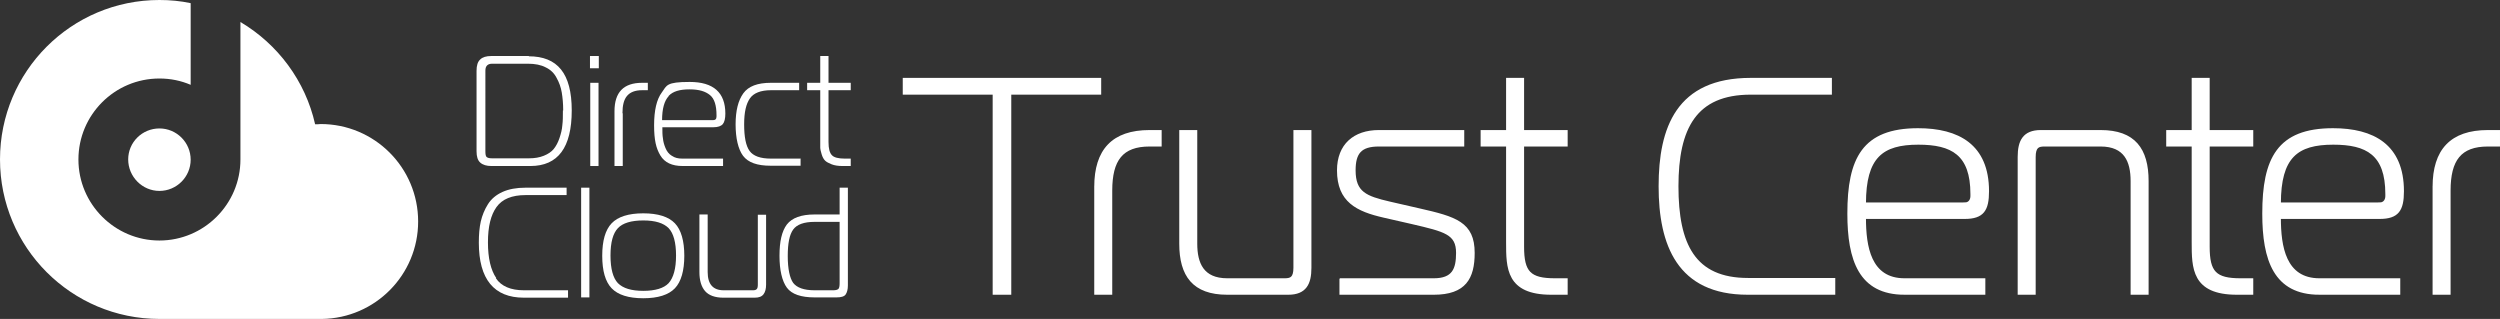
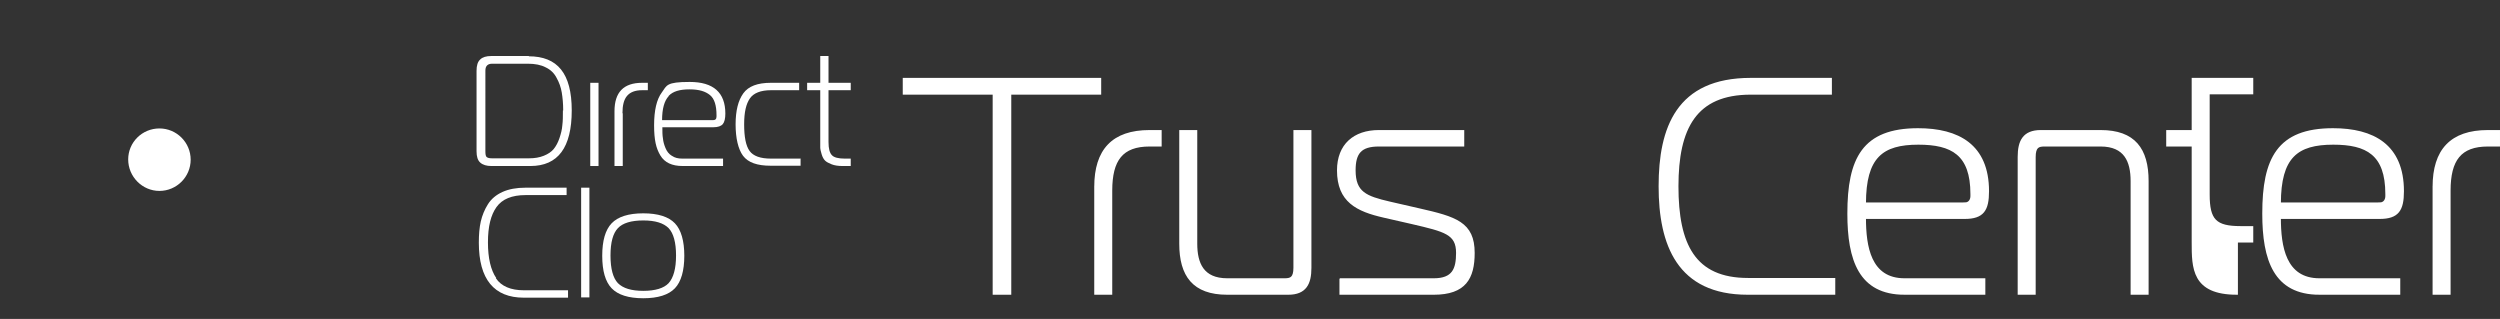
<svg xmlns="http://www.w3.org/2000/svg" id="_レイヤー_1" data-name="レイヤー 1" viewBox="0 0 1040.432 132.734">
  <rect x="0" y="0" width="1040.432" height="132.734" fill="#333333" stroke="none" />
  <defs>
    <style>
      .cls-1, .cls-2, .cls-3 {
        fill: #fff;
      }

      .cls-2 {
        fill-rule: evenodd;
      }

      .cls-3 {
        stroke: #fff;
        stroke-miterlimit: 10;
        stroke-width: .85px;
      }
    </style>
  </defs>
  <g>
    <path class="cls-3" d="M413.545,122.238V38.967h-37.421v-6.13h81.738v6.13h-37.421v83.271h-6.896Z" />
    <path class="cls-3" d="M455.822,77.792c0-15.326,7.28-23.244,22.605-23.244h4.599v6.002h-4.599c-11.494,0-15.964,6.003-15.964,18.774v42.913h-6.642v-44.445Z" />
    <path class="cls-3" d="M545.351,111.51c0,6.513-2.043,10.728-9.195,10.728h-25.415c-14.049,0-19.541-7.535-19.541-20.818v-46.872h6.642v46.872c0,8.174,2.682,14.815,12.899,14.815h23.883c2.554,0,4.087-.511,4.087-4.854v-56.833h6.641v56.961Z" />
    <path class="cls-3" d="M557.87,116.235h38.825c8.046,0,9.706-4.215,9.706-10.984,0-8.046-4.98-9.195-18.646-12.388l-11.75-2.682c-11.238-2.554-19.157-6.386-19.157-19.285,0-10.601,6.77-16.348,16.986-16.348h35.122v6.002h-35.122c-7.663,0-10.089,3.193-10.089,10.345,0,9.323,4.725,11.111,14.56,13.41l12.261,2.81c15.198,3.448,22.733,5.62,22.733,18.136,0,10.473-3.576,16.986-16.604,16.986h-38.825v-6.002Z" />
-     <path class="cls-3" d="M645.61,122.238c-18.391,0-18.391-10.728-18.391-21.456v-40.231h-10.601v-6.002h10.601v-21.712h6.641v21.712h18.136v6.002h-18.136v42.146c0,10.601,2.811,13.538,13.283,13.538h4.853v6.002h-6.386Z" />
    <path class="cls-3" d="M727.348,122.238c-28.991,0-36.654-20.435-36.654-44.701,0-24.266,7.28-44.701,37.932-44.701h33.334v6.13h-33.334c-22.989,0-30.524,14.304-30.524,38.57,0,24.266,7.024,38.57,29.375,38.57h35.889v6.13h-36.017Z" />
    <path class="cls-3" d="M792.615,122.238c-18.646,0-23.372-14.049-23.372-33.334,0-22.861,6.131-35.122,28.991-35.122,16.731,0,29.12,6.642,29.12,25.799,0,7.791-2.044,11.111-9.707,11.111h-41.508c0,11.877,2.044,25.543,16.476,25.543h33.206v6.002h-33.206ZM817.647,84.689c2.172,0,2.81-1.788,2.81-3.065v-.894c0-16.603-8.174-20.945-22.095-20.945-15.07,0-22.223,5.492-22.223,24.905h41.508Z" />
    <path class="cls-3" d="M840.127,65.276c0-6.514,2.044-10.728,9.195-10.728h24.905c14.049,0,19.54,7.535,19.54,20.818v46.872h-6.641v-46.872c0-8.174-2.683-14.815-12.899-14.815h-23.372c-2.555,0-4.087.511-4.087,4.854v56.833h-6.642v-56.961Z" />
-     <path class="cls-3" d="M930.935,122.238c-18.391,0-18.391-10.728-18.391-21.456v-40.231h-10.601v-6.002h10.601v-21.712h6.641v21.712h18.136v6.002h-18.136v42.146c0,10.601,2.811,13.538,13.283,13.538h4.853v6.002h-6.386Z" />
+     <path class="cls-3" d="M930.935,122.238c-18.391,0-18.391-10.728-18.391-21.456v-40.231h-10.601v-6.002h10.601v-21.712h6.641h18.136v6.002h-18.136v42.146c0,10.601,2.811,13.538,13.283,13.538h4.853v6.002h-6.386Z" />
    <path class="cls-3" d="M965.292,122.238c-18.646,0-23.372-14.049-23.372-33.334,0-22.861,6.131-35.122,28.991-35.122,16.731,0,29.12,6.642,29.12,25.799,0,7.791-2.044,11.111-9.707,11.111h-41.508c0,11.877,2.044,25.543,16.476,25.543h33.206v6.002h-33.206ZM990.324,84.689c2.171,0,2.81-1.788,2.81-3.065v-.894c0-16.603-8.174-20.945-22.095-20.945-15.07,0-22.223,5.492-22.223,24.905h41.508Z" />
    <path class="cls-3" d="M1012.802,77.792c0-15.326,7.28-23.244,22.605-23.244h4.599v6.002h-4.599c-11.494,0-15.964,6.003-15.964,18.774v42.913h-6.642v-44.445Z" />
  </g>
-   <path class="cls-2" d="M133.461,51.621c-.006,0-.012.001-.018.001-.005,0-.011-.001-.016-.001-.783.102-1.468.102-2.282.102-4.046-18.048-15.559-33.364-31.083-42.561v57.222c0,18.567-15.144,33.711-33.711,33.711s-33.711-15.144-33.711-33.711,15.04-33.711,33.711-33.711c4.633,0,8.955.899,13,2.628V1.314c-4.218-.899-8.575-1.314-13-1.314C29.631-0,0,29.735,0,66.35c0,36.609,29.657,66.374,66.368,66.384-.006,0-.012.001-.018.001h67.629c22.197-.311,40.038-18.359,40.038-40.557,0-22.405-18.152-40.557-40.557-40.557Z" />
  <path class="cls-2" d="M53.35,66.35c0,7.157,5.843,13.104,13,13.104,7.157,0,13-5.843,13-13.001,0-7.157-5.843-13-13-13-7.157,0-13,5.739-13,12.897Z" />
  <g id="_レイヤー_1-2" data-name=" レイヤー 1-2">
    <path class="cls-1" d="M220.151,23.312h-15.656c-2.135,0-3.677.474-4.626,1.423-1.067.949-1.542,2.491-1.542,4.744v33.446c0,2.253.474,3.795,1.542,4.744s2.609,1.423,4.626,1.423h16.249c11.505,0,17.198-7.709,17.198-23.128s-5.93-22.535-17.909-22.535l.119-.119 0.0 0ZM234.264,45.965c0,2.372,0,4.388-.237,6.167-.119,1.779-.593,3.558-1.186,5.337-.593,1.779-1.423,3.321-2.372,4.507-.949,1.186-2.372,2.135-4.151,2.846-1.779.712-3.795,1.067-6.167,1.067h-15.418c-1.186,0-1.898-.237-2.253-.593-.356-.356-.474-1.186-.474-2.372V29.361c0-1.898.949-2.846,2.846-2.846h14.825c2.965,0,5.456.474,7.472,1.542,2.016.949,3.558,2.491,4.507,4.388,1.067,1.898,1.779,3.914,2.135,6.049.356,2.135.593,4.626.593,7.472h-.119Z" />
-     <rect class="cls-1" x="245.532" y="23.312" width="3.677" height="5.1" />
    <rect class="cls-1" x="245.65" y="34.461" width="3.44" height="34.632" />
    <path class="cls-1" d="M259.053,47.151c0-3.321.593-5.693,1.898-7.235s3.321-2.372,6.286-2.372h2.372v-3.084h-2.372c-7.709,0-11.505,3.914-11.505,11.86v22.772h3.44v-21.942l-.119-0.0 0.0 0Z" />
    <path class="cls-1" d="M283.959,69.093h16.96v-3.084h-16.96c-1.779,0-3.202-.356-4.388-1.186-1.186-.712-2.016-1.779-2.609-3.202-.593-1.423-.949-2.728-1.067-4.033-.237-1.305-.237-2.846-.237-4.626h21.23c1.898,0,3.202-.474,3.914-1.305.712-.83,1.067-2.372,1.067-4.388,0-8.777-4.981-13.165-14.825-13.165-9.844,0-9.488,1.423-11.623,4.388-2.135,2.846-3.202,7.472-3.202,13.639s.83,9.607,2.609,12.572,4.863,4.388,9.251,4.388l-.119 0-0-0ZM278.266,39.917c1.779-1.898,4.626-2.728,8.658-2.728s6.642.83,8.539,2.372c1.898,1.542,2.728,4.388,2.728,8.421v.474c0,1.067-.474,1.542-1.423,1.542h-21.23c0-4.744.949-8.065,2.728-9.963v-.119h-0Z" />
    <path class="cls-1" d="M333.298,66.009h-12.453c-4.388,0-7.353-1.067-8.895-3.202-1.542-2.135-2.253-5.812-2.253-11.03,0-5.219.83-8.539,2.372-10.793,1.542-2.253,4.507-3.44,8.777-3.44h11.742v-3.084h-11.742c-5.574,0-9.37,1.423-11.505,4.388-2.135,2.965-3.202,7.235-3.202,12.928,0,5.693,1.067,10.319,3.084,13.046,2.135,2.846,5.93,4.151,11.505,4.151h12.453v-3.084l.119.119Z" />
    <path class="cls-1" d="M344.803,23.312h-3.44v11.149h-5.456v3.084h5.456v23.839c0,.712.237,1.66.593,2.846.356,1.186.83,2.016,1.423,2.609.593.593,1.542,1.067,2.728,1.542,1.186.474,2.728.712,4.626.712h3.321v-3.084h-2.491c-2.609,0-4.507-.474-5.337-1.423-.949-.949-1.423-2.728-1.423-5.456v-21.586h9.251v-3.084h-9.251v-11.149l0.0 0-0.0 0Z" />
    <path class="cls-1" d="M206.511,115.704h0c-2.253-3.321-3.44-8.184-3.44-14.825,0-6.642,1.186-11.386,3.558-14.707s6.405-4.981,12.098-4.981h17.079v-3.084h-17.079c-3.795,0-6.998.593-9.607,1.779-2.609,1.186-4.626,2.846-6.049,5.1-1.423,2.253-2.372,4.626-2.965,7.116-.593,2.609-.83,5.574-.83,8.895,0,15.181,6.286,22.89,18.739,22.89h18.384v-3.084h-18.384c-5.456,0-9.37-1.66-11.623-4.981l.119-.119h0Z" />
    <rect class="cls-1" x="241.855" y="78.107" width="3.44" height="45.662" />
    <path class="cls-1" d="M267.711,88.781c-6.167,0-10.556,1.423-13.165,4.151-2.609,2.728-3.914,7.235-3.914,13.521,0,6.286,1.305,10.793,3.914,13.521s6.998,4.151,13.165,4.151c6.167,0,10.556-1.423,13.165-4.151,2.609-2.728,3.914-7.353,3.914-13.521,0-6.167-1.305-10.793-3.914-13.521-2.609-2.728-6.998-4.151-13.165-4.151ZM278.266,117.839c-2.016,2.135-5.574,3.202-10.556,3.202-4.981,0-8.421-1.067-10.556-3.202-2.016-2.135-3.084-5.93-3.084-11.505,0-5.574,1.067-9.251,3.084-11.386,2.016-2.135,5.574-3.202,10.556-3.202,4.981,0,8.421,1.067,10.556,3.202,2.016,2.135,3.084,5.93,3.084,11.386,0,5.456-1.067,9.251-3.084,11.505Z" />
-     <path class="cls-1" d="M315.389,118.314h0c0,1.067-.119,1.66-.474,2.016-.356.356-.83.474-1.542.474h-12.216c-4.388,0-6.642-2.491-6.642-7.591v-23.958h-3.44v23.958c0,3.558.83,6.167,2.372,7.946s4.151,2.728,7.591,2.728h13.046c1.779,0,2.965-.474,3.677-1.423.712-.949,1.067-2.253,1.067-4.033v-29.058h-3.44v29.058-.119l0.0 0Z" />
-     <path class="cls-1" d="M349.428,89.256h-10.437c-5.574,0-9.37,1.423-11.505,4.151-2.135,2.846-3.084,7.116-3.084,13.046,0,5.93,1.067,10.556,3.084,13.284,2.016,2.728,5.93,4.033,11.505,4.033h9.132c1.898,0,3.202-.356,3.795-1.186s.949-2.135.949-3.795v-40.681h-3.44v11.149ZM349.428,117.839c0,1.186-.119,1.898-.474,2.372-.356.356-1.067.593-2.135.593h-7.828c-4.388,0-7.353-1.067-8.895-3.084-1.423-2.016-2.253-5.812-2.253-11.149,0-5.337.712-8.895,2.253-11.03s4.507-3.202,8.895-3.202h10.437v25.5Z" />
  </g>
</svg>